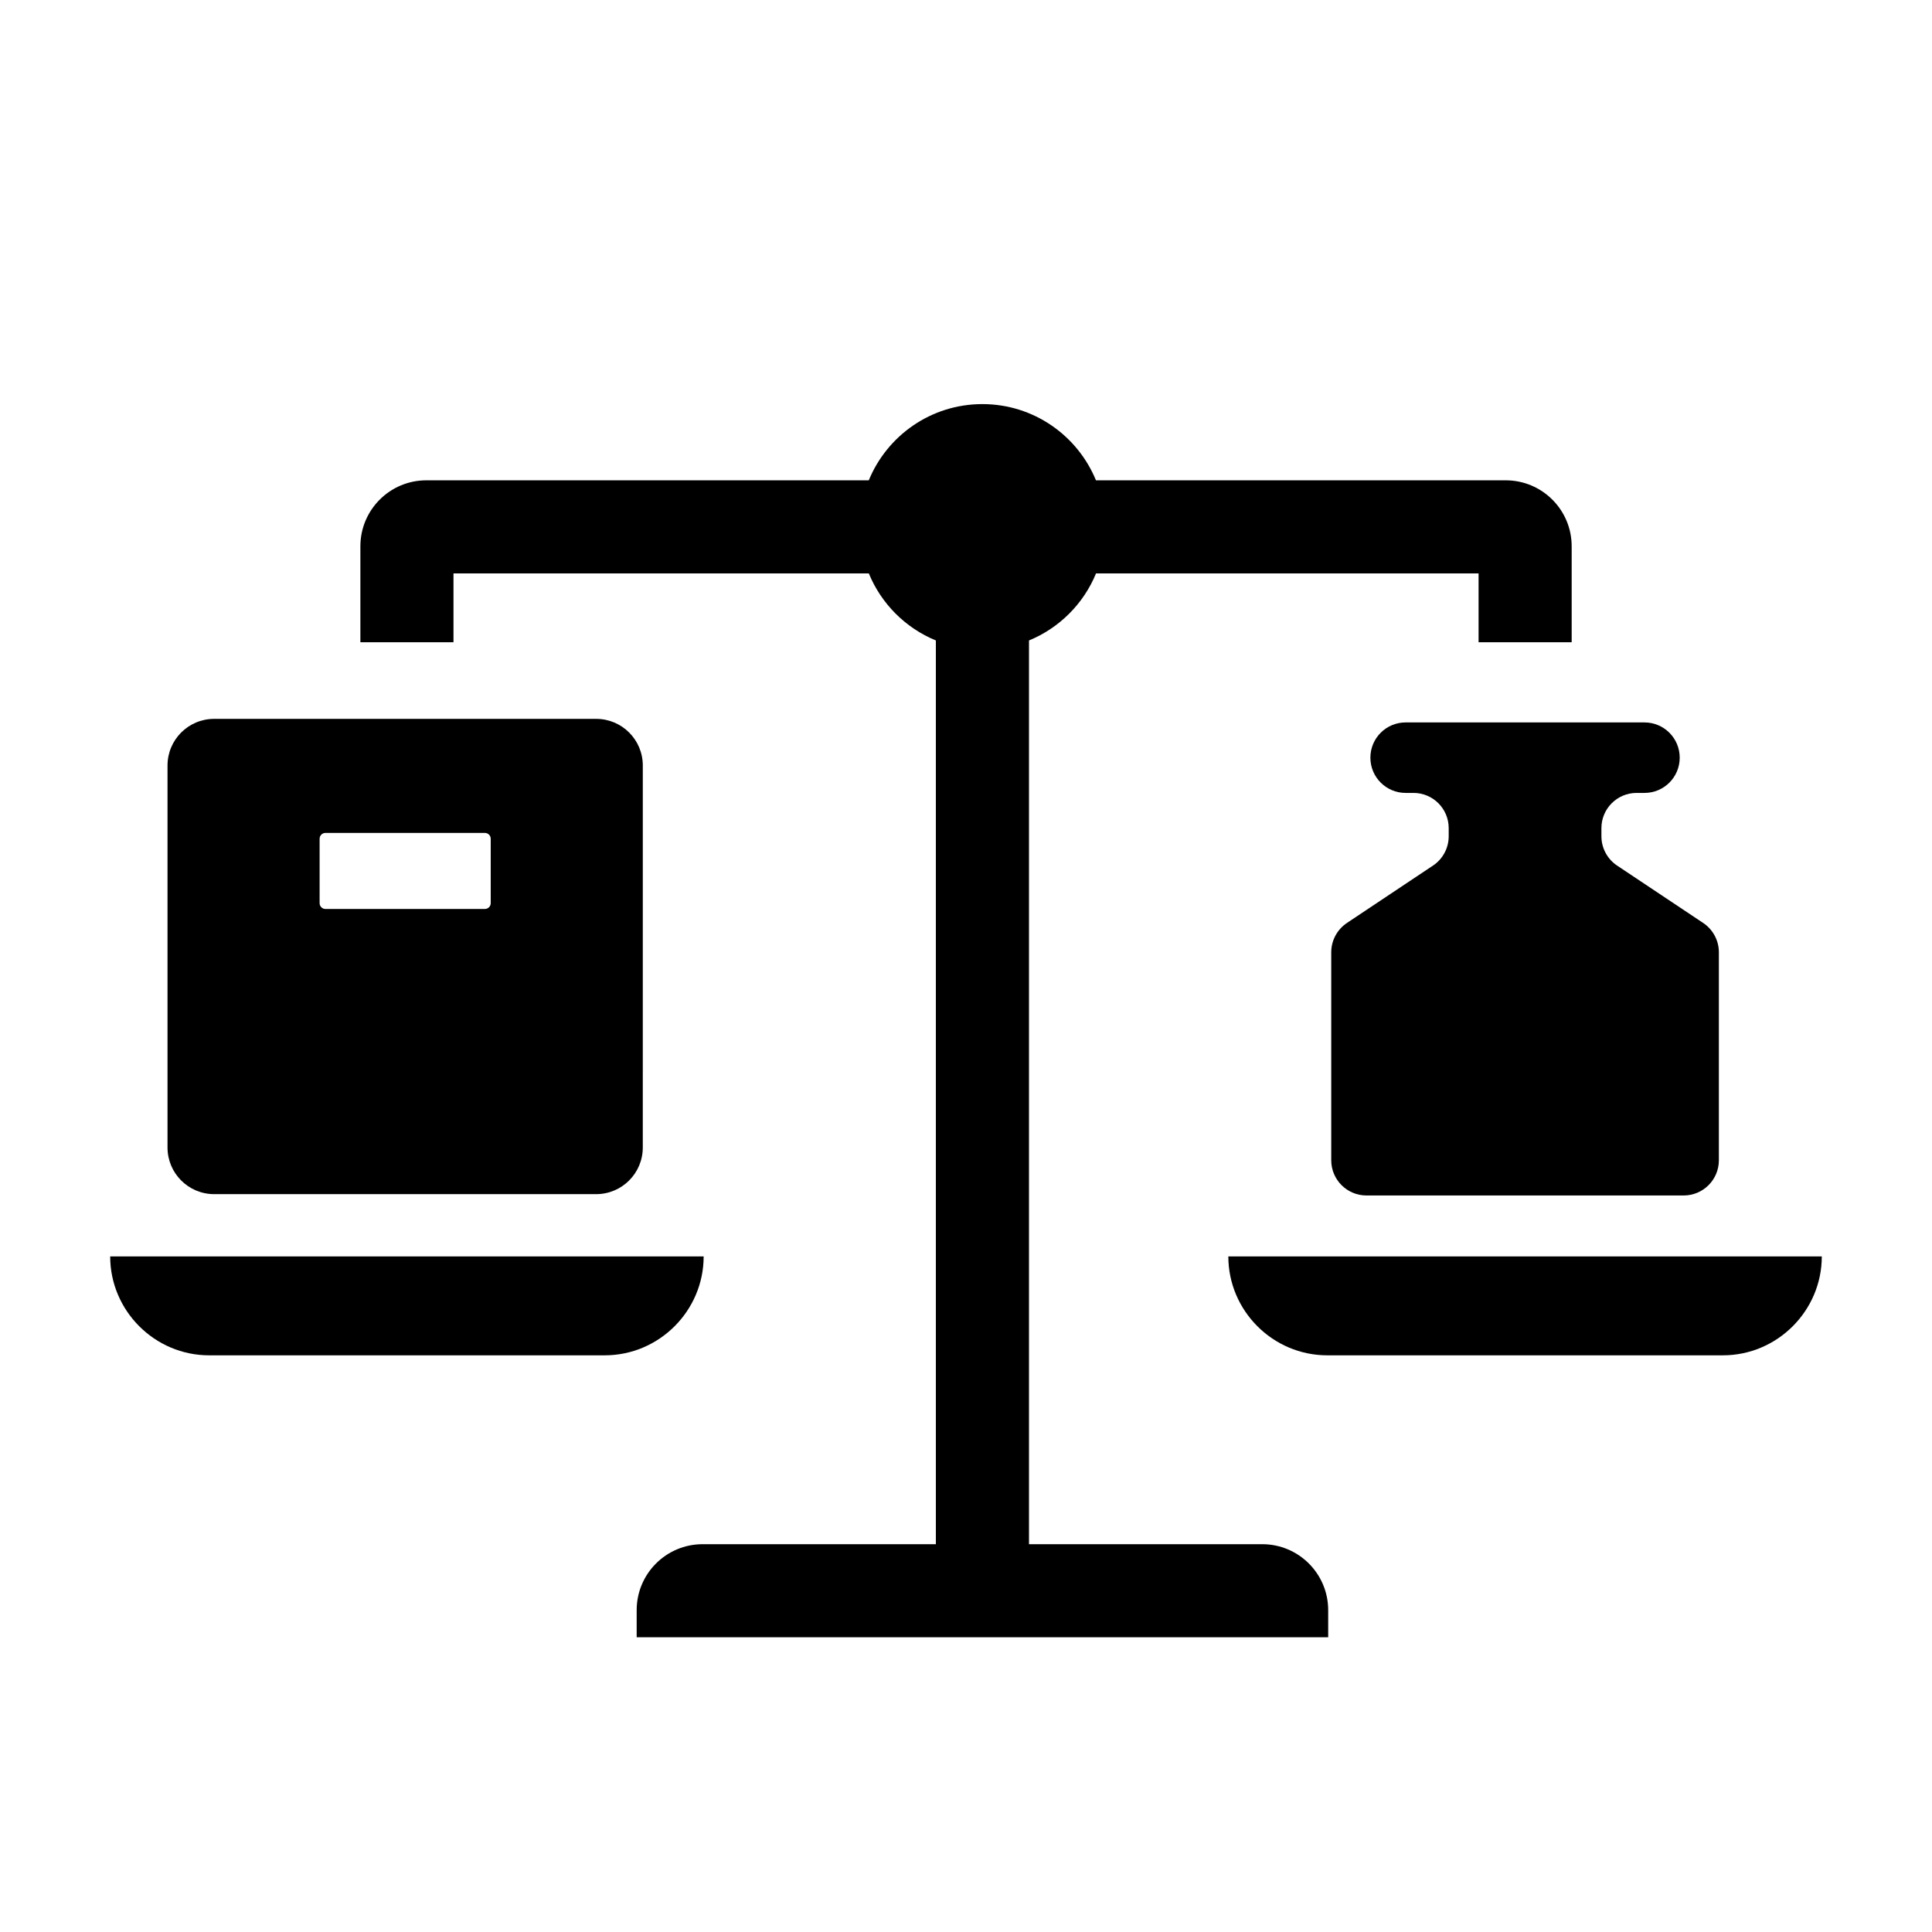
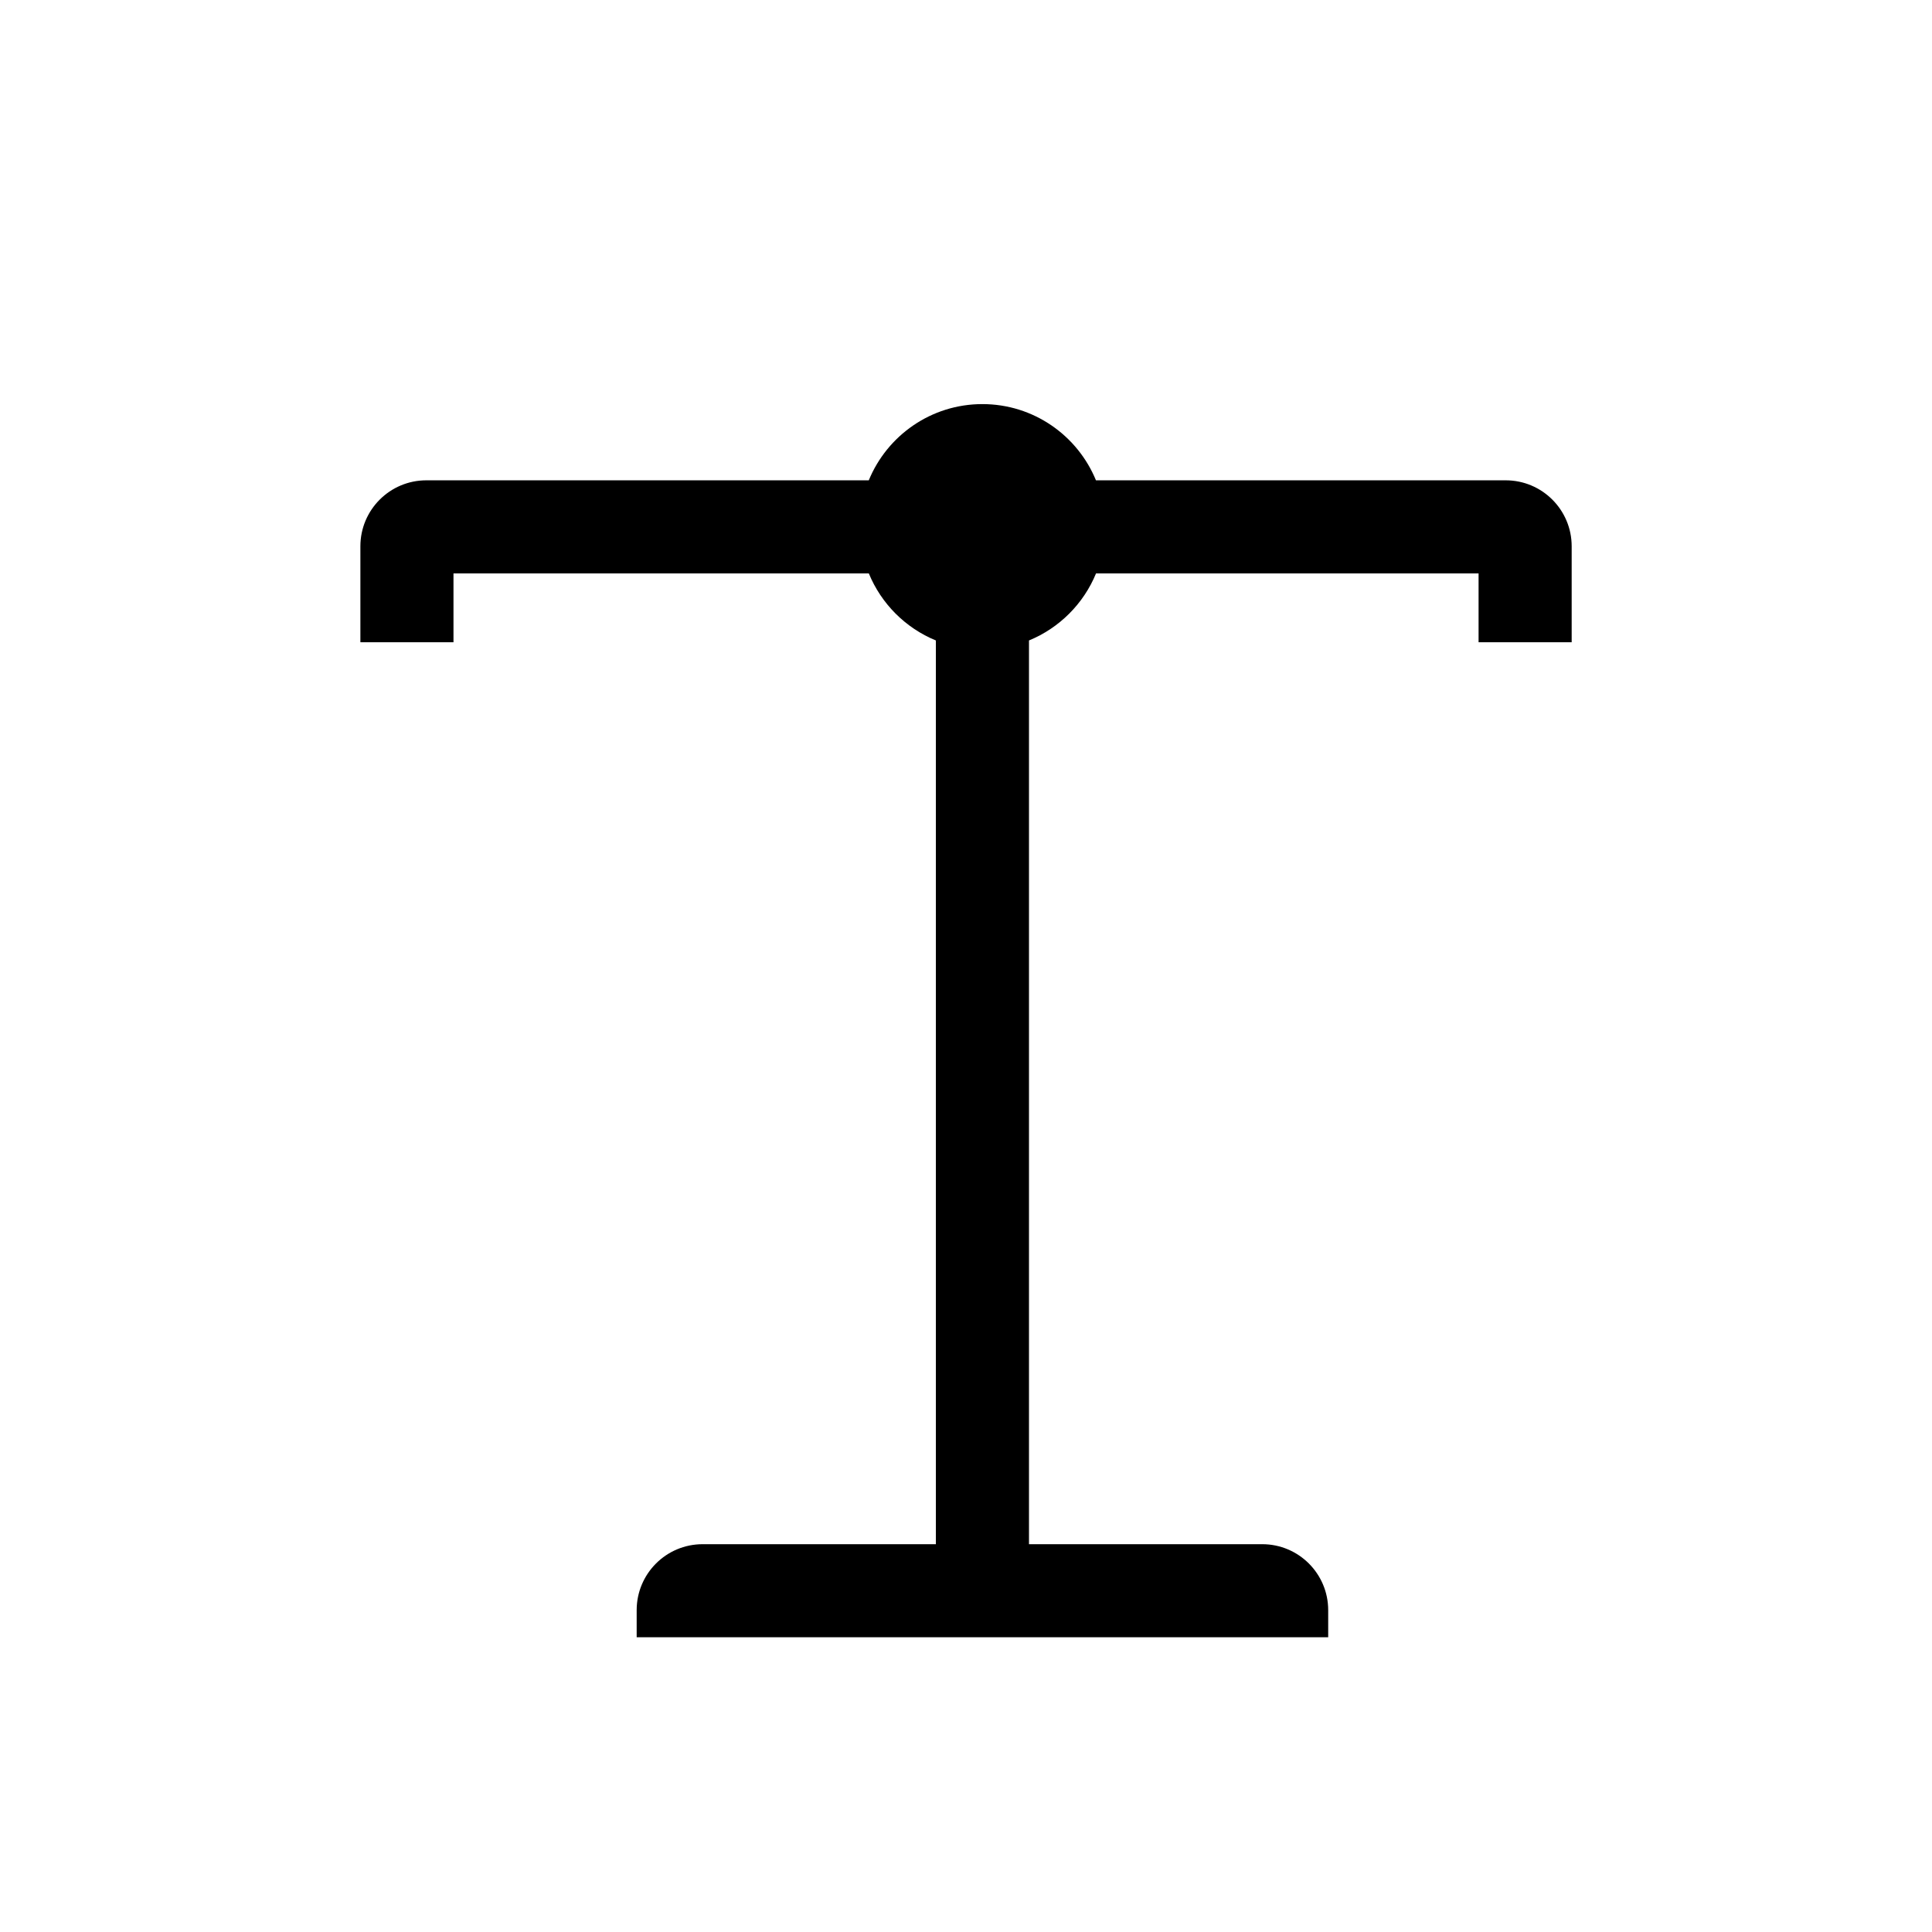
<svg xmlns="http://www.w3.org/2000/svg" fill="#000000" width="800px" height="800px" version="1.1" viewBox="144 144 512 512">
  <g>
-     <path d="m589.14 344.8v-0.016c0-5.152-4.176-9.332-9.332-9.332h-63.309c-5.152 0-9.332 4.176-9.332 9.332v0.016c0 5.152 4.176 9.332 9.332 9.332h2.09c5.152 0 9.332 4.176 9.332 9.332v2.156c0 3.117-1.562 6.035-4.156 7.766l-22.816 15.211c-2.594 1.734-4.156 4.644-4.156 7.766v55.117c0 5.152 4.176 9.332 9.332 9.332h84.062c5.152 0 9.332-4.176 9.332-9.332v-55.117c0-3.117-1.562-6.035-4.156-7.766l-22.816-15.211c-2.594-1.734-4.156-4.644-4.156-7.766v-2.156c0-5.152 4.176-9.332 9.332-9.332h2.09c5.152 0.004 9.328-4.18 9.328-9.332z" />
-     <path d="m173.2 476.96c0.004 14.418 11.805 26.215 26.223 26.215h104.83c14.418 0 26.219-11.793 26.223-26.215z" />
-     <path d="m314.35 346.87c0-6.832-5.531-12.363-12.363-12.363h-101.23c-6.832 0-12.363 5.531-12.363 12.363v101.23c0 6.824 5.531 12.359 12.363 12.359h101.23c6.828 0 12.359-5.535 12.359-12.363zm-40.305 36.469c0 0.859-0.691 1.547-1.547 1.547h-42.254c-0.852 0-1.543-0.688-1.543-1.547v-17.062c0-0.852 0.691-1.543 1.547-1.543h42.254c0.852 0 1.543 0.691 1.543 1.547z" />
-     <path d="m469.52 476.96c0.004 14.418 11.805 26.215 26.223 26.215h104.83c14.418 0 26.219-11.793 26.223-26.215z" />
    <path d="m434.44 271.29c-4.863-11.848-16.5-20.199-30.102-20.199-13.602 0-25.234 8.352-30.102 20.199h-117.25c-9.656 0-17.48 7.828-17.48 17.48v25.438h24.672v-18.246h110.07c3.301 8.047 9.723 14.465 17.766 17.766v239.5h-61.809c-9.656 0-17.48 7.828-17.48 17.48v7.188h183.26v-7.188c0-9.656-7.828-17.48-17.48-17.48h-61.812v-239.5c8.039-3.301 14.465-9.723 17.766-17.766h101.38v18.246h24.672v-25.438c0-9.656-7.828-17.48-17.48-17.48z" />
  </g>
</svg>